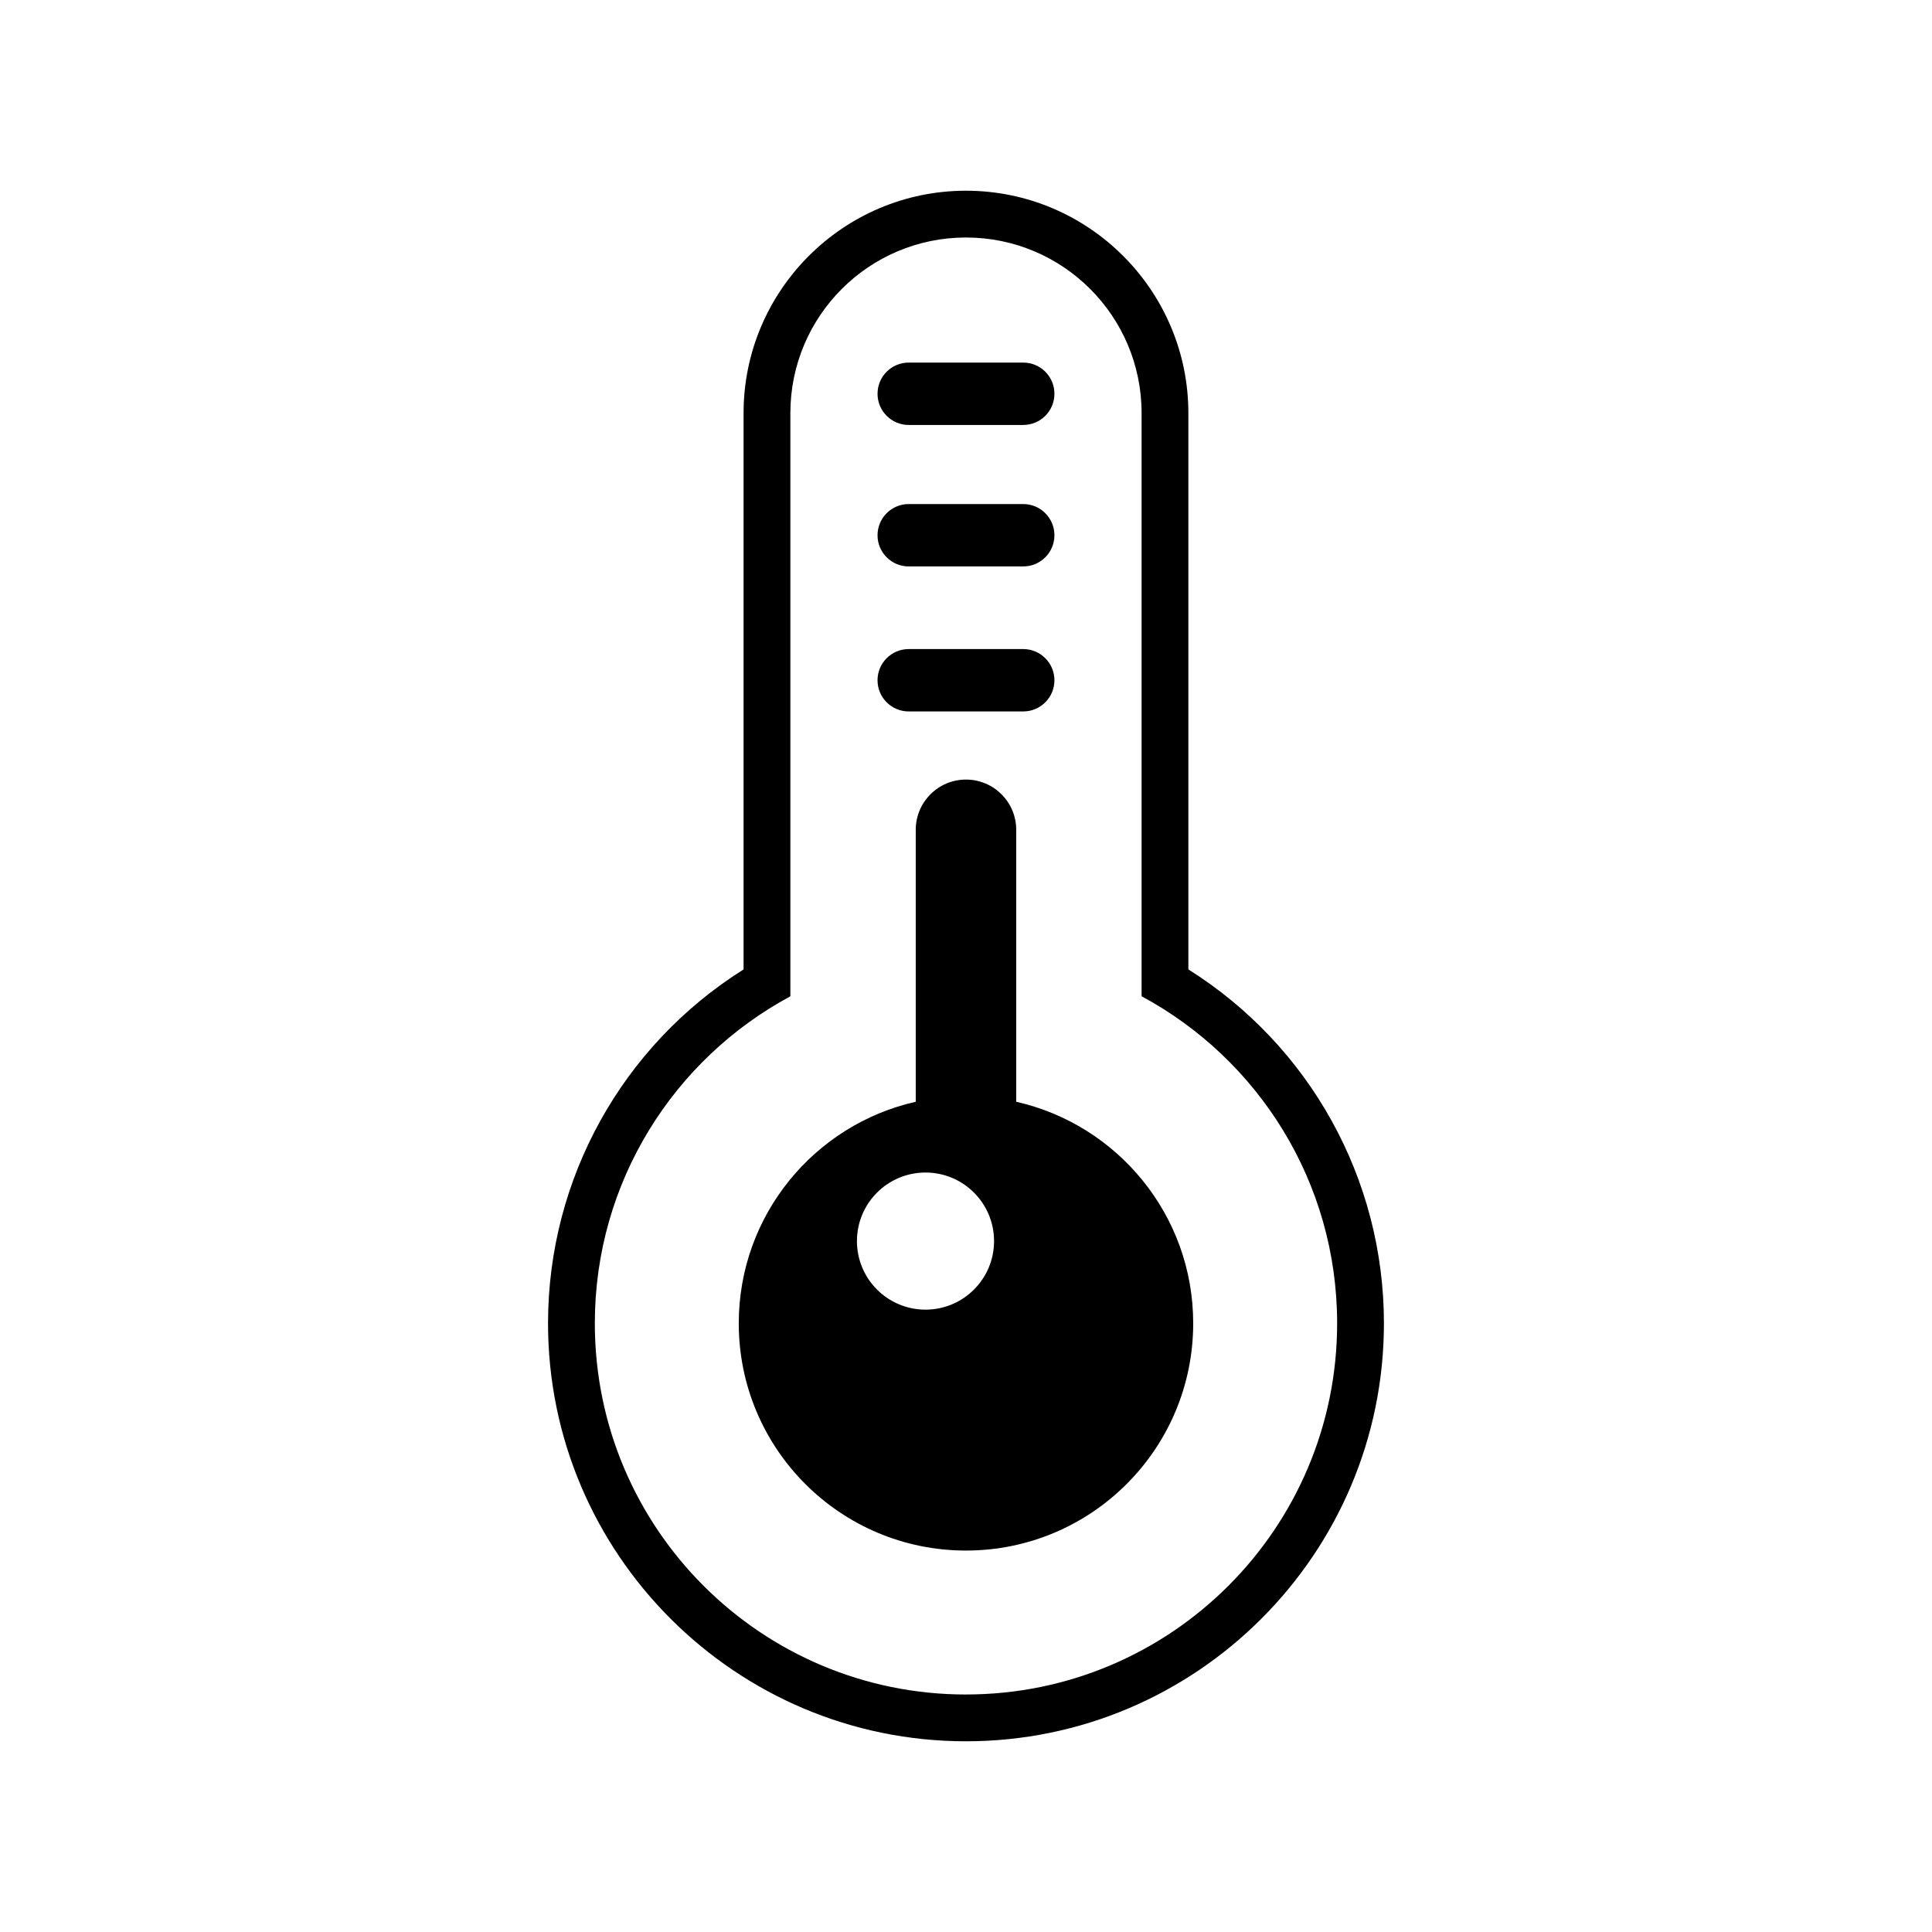
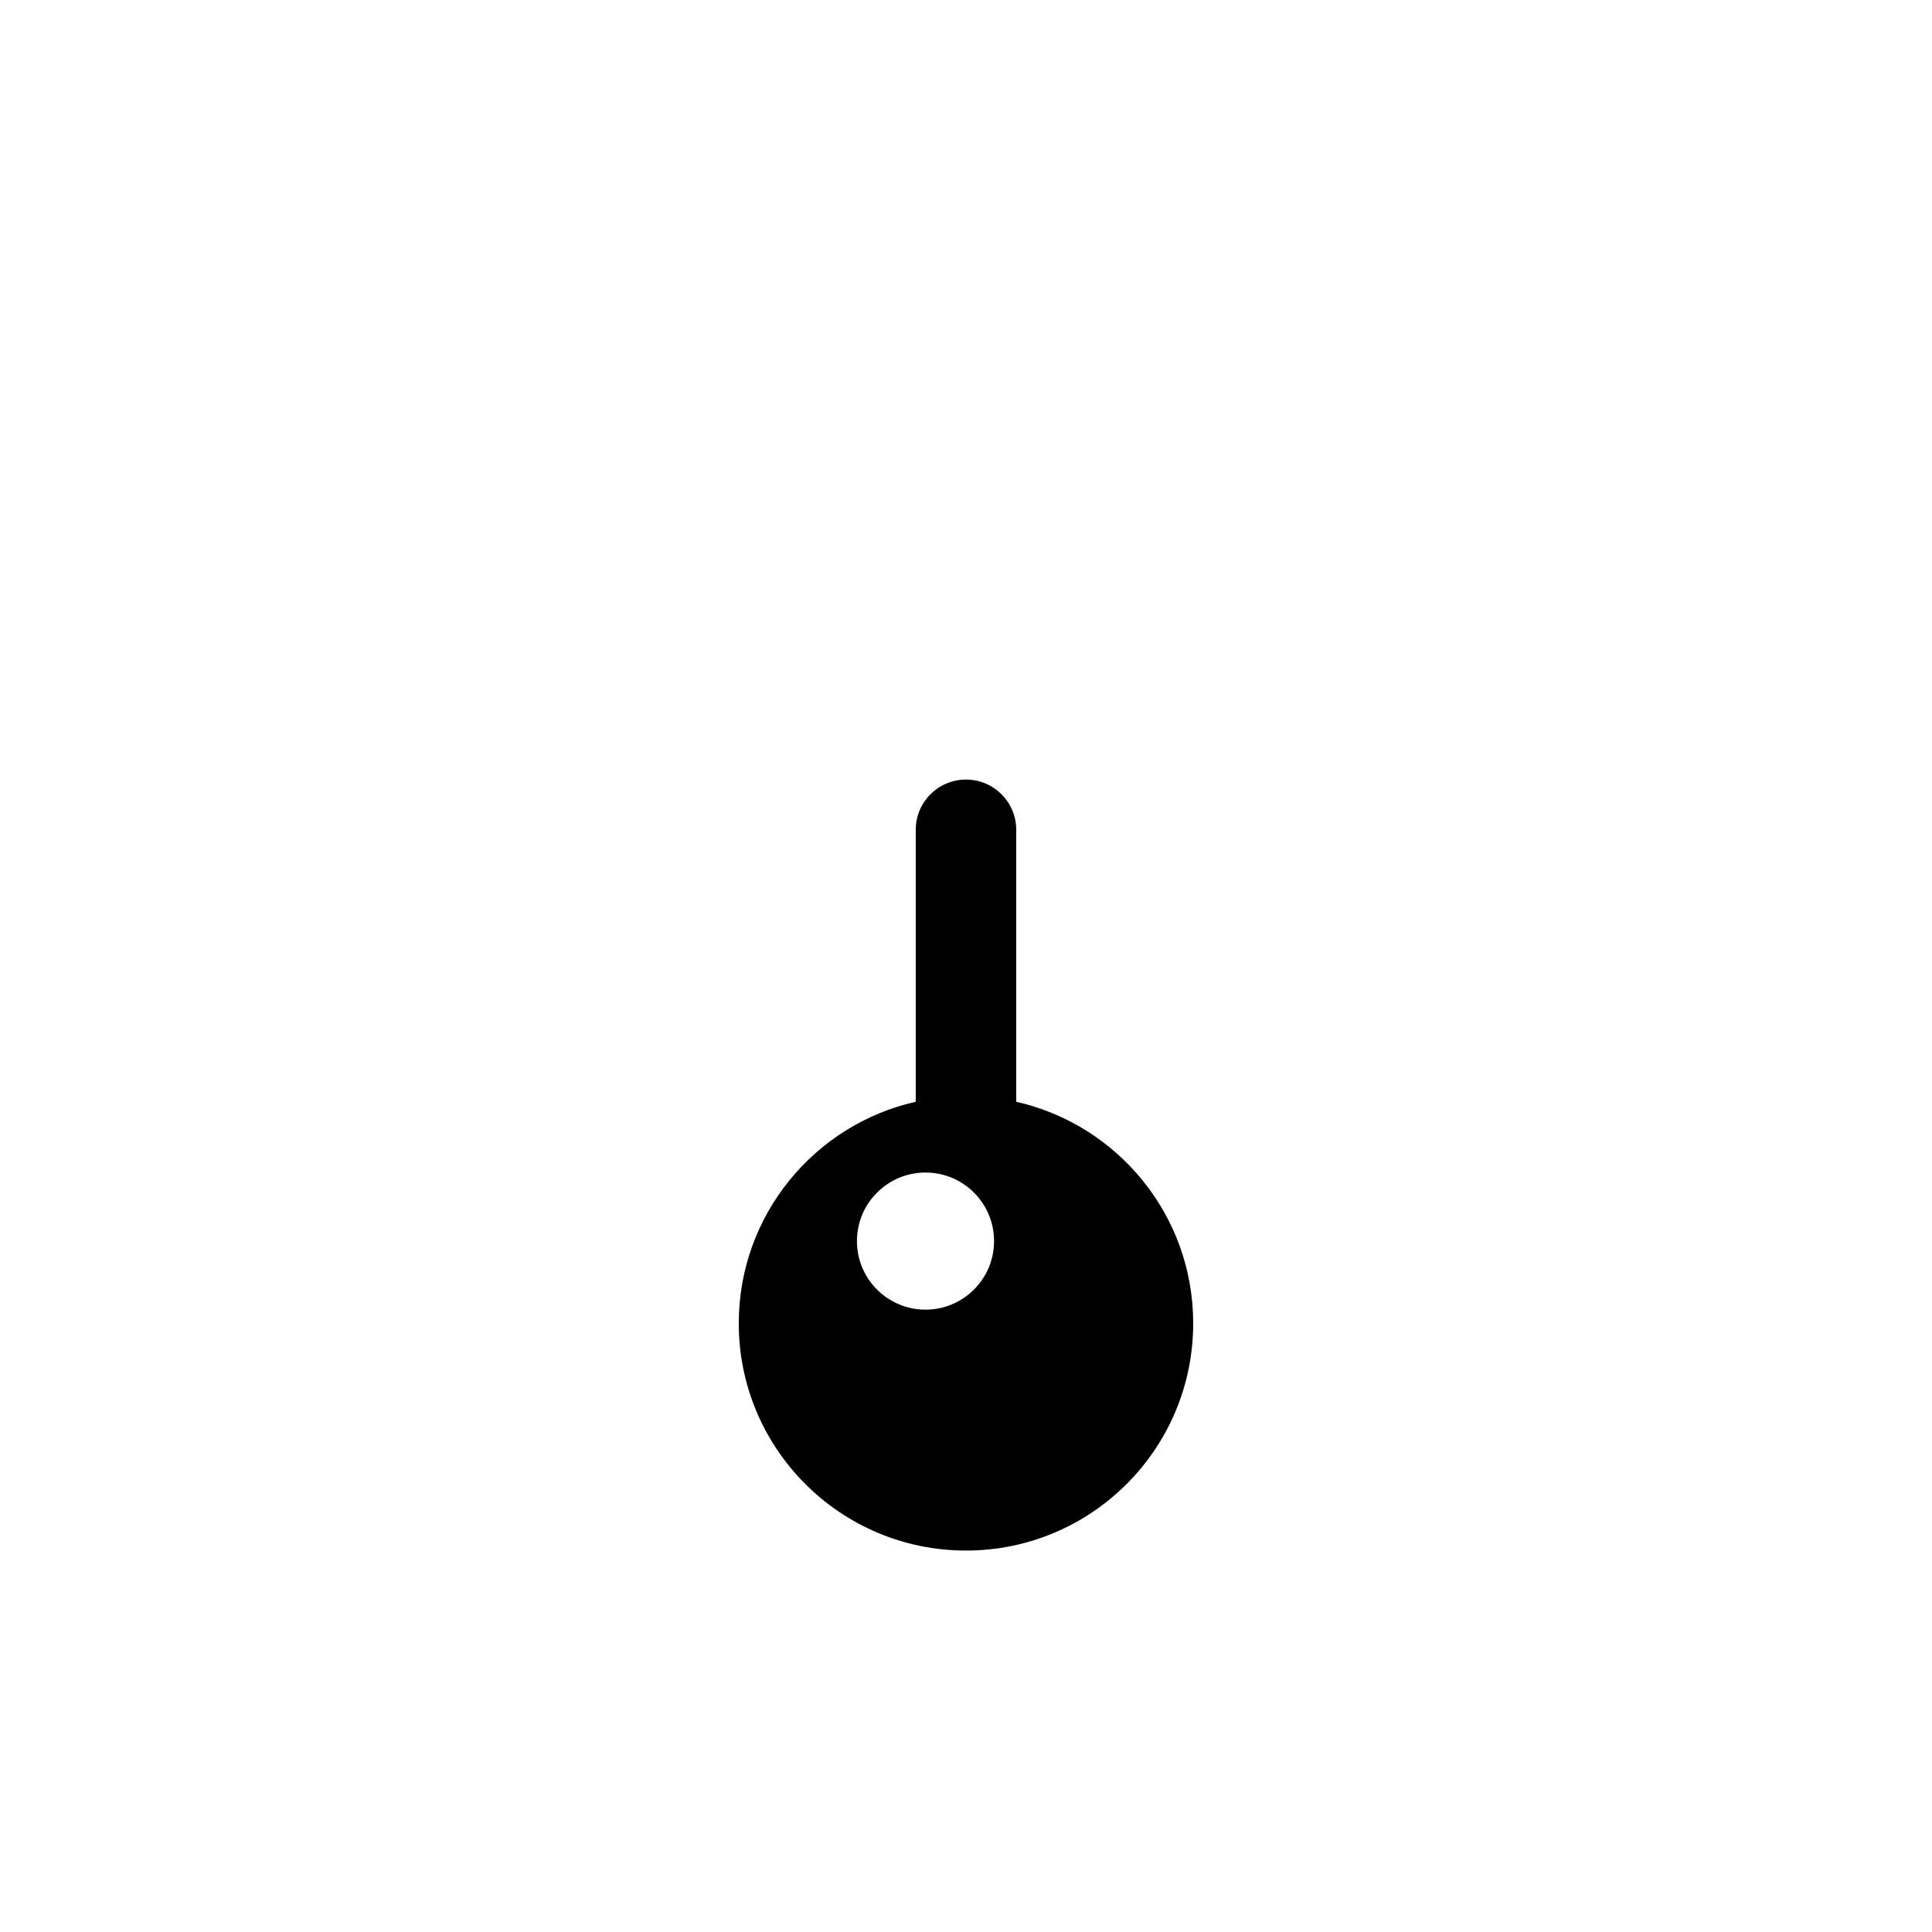
<svg xmlns="http://www.w3.org/2000/svg" fill="#000000" width="800px" height="800px" version="1.1" viewBox="144 144 512 512">
  <g>
-     <path d="m458.93 400.91v-147.43c0-32.5-26.438-58.938-58.938-58.938-32.496 0-58.938 26.438-58.938 58.938v147.43c-32.145 20.207-51.82 55.488-51.82 93.789 0 61.07 49.688 110.76 110.76 110.76 61.07 0 110.76-49.684 110.76-110.76 0.004-38.305-19.672-73.582-51.82-93.793zm-58.934 192.15c-54.32 0-98.359-44.039-98.359-98.359 0-37.488 20.973-70.07 51.82-86.672v-154.55c0-25.703 20.836-46.539 46.539-46.539s46.539 20.836 46.539 46.539v154.54c30.848 16.602 51.82 49.188 51.82 86.676 0 54.32-44.035 98.359-98.359 98.359z" />
-     <path d="m384.82 256.62h30.348c4.566 0 8.266-3.699 8.266-8.266s-3.703-8.266-8.266-8.266h-30.348c-4.566 0-8.266 3.699-8.266 8.266s3.699 8.266 8.266 8.266z" />
-     <path d="m384.82 294.11h30.348c4.566 0 8.266-3.699 8.266-8.266s-3.703-8.266-8.266-8.266h-30.348c-4.566 0-8.266 3.699-8.266 8.266 0 4.562 3.699 8.266 8.266 8.266z" />
-     <path d="m384.82 332.54h30.348c4.566 0 8.266-3.699 8.266-8.266s-3.703-8.266-8.266-8.266h-30.348c-4.566 0-8.266 3.699-8.266 8.266s3.699 8.266 8.266 8.266z" />
    <path d="m413.31 435.98v-72.07c0-7.352-5.961-13.316-13.316-13.316-7.352 0-13.312 5.961-13.312 13.316v72.066c-26.848 6.062-46.902 30.043-46.902 58.723 0 33.258 26.957 60.215 60.215 60.215 33.258 0 60.215-26.957 60.215-60.215 0.004-28.676-20.051-52.656-46.898-58.719zm-24.043 55.09c-10.035 0-18.168-8.133-18.168-18.168 0-10.031 8.133-18.168 18.168-18.168 10.035 0 18.168 8.133 18.168 18.168 0 10.031-8.133 18.168-18.168 18.168z" />
  </g>
</svg>